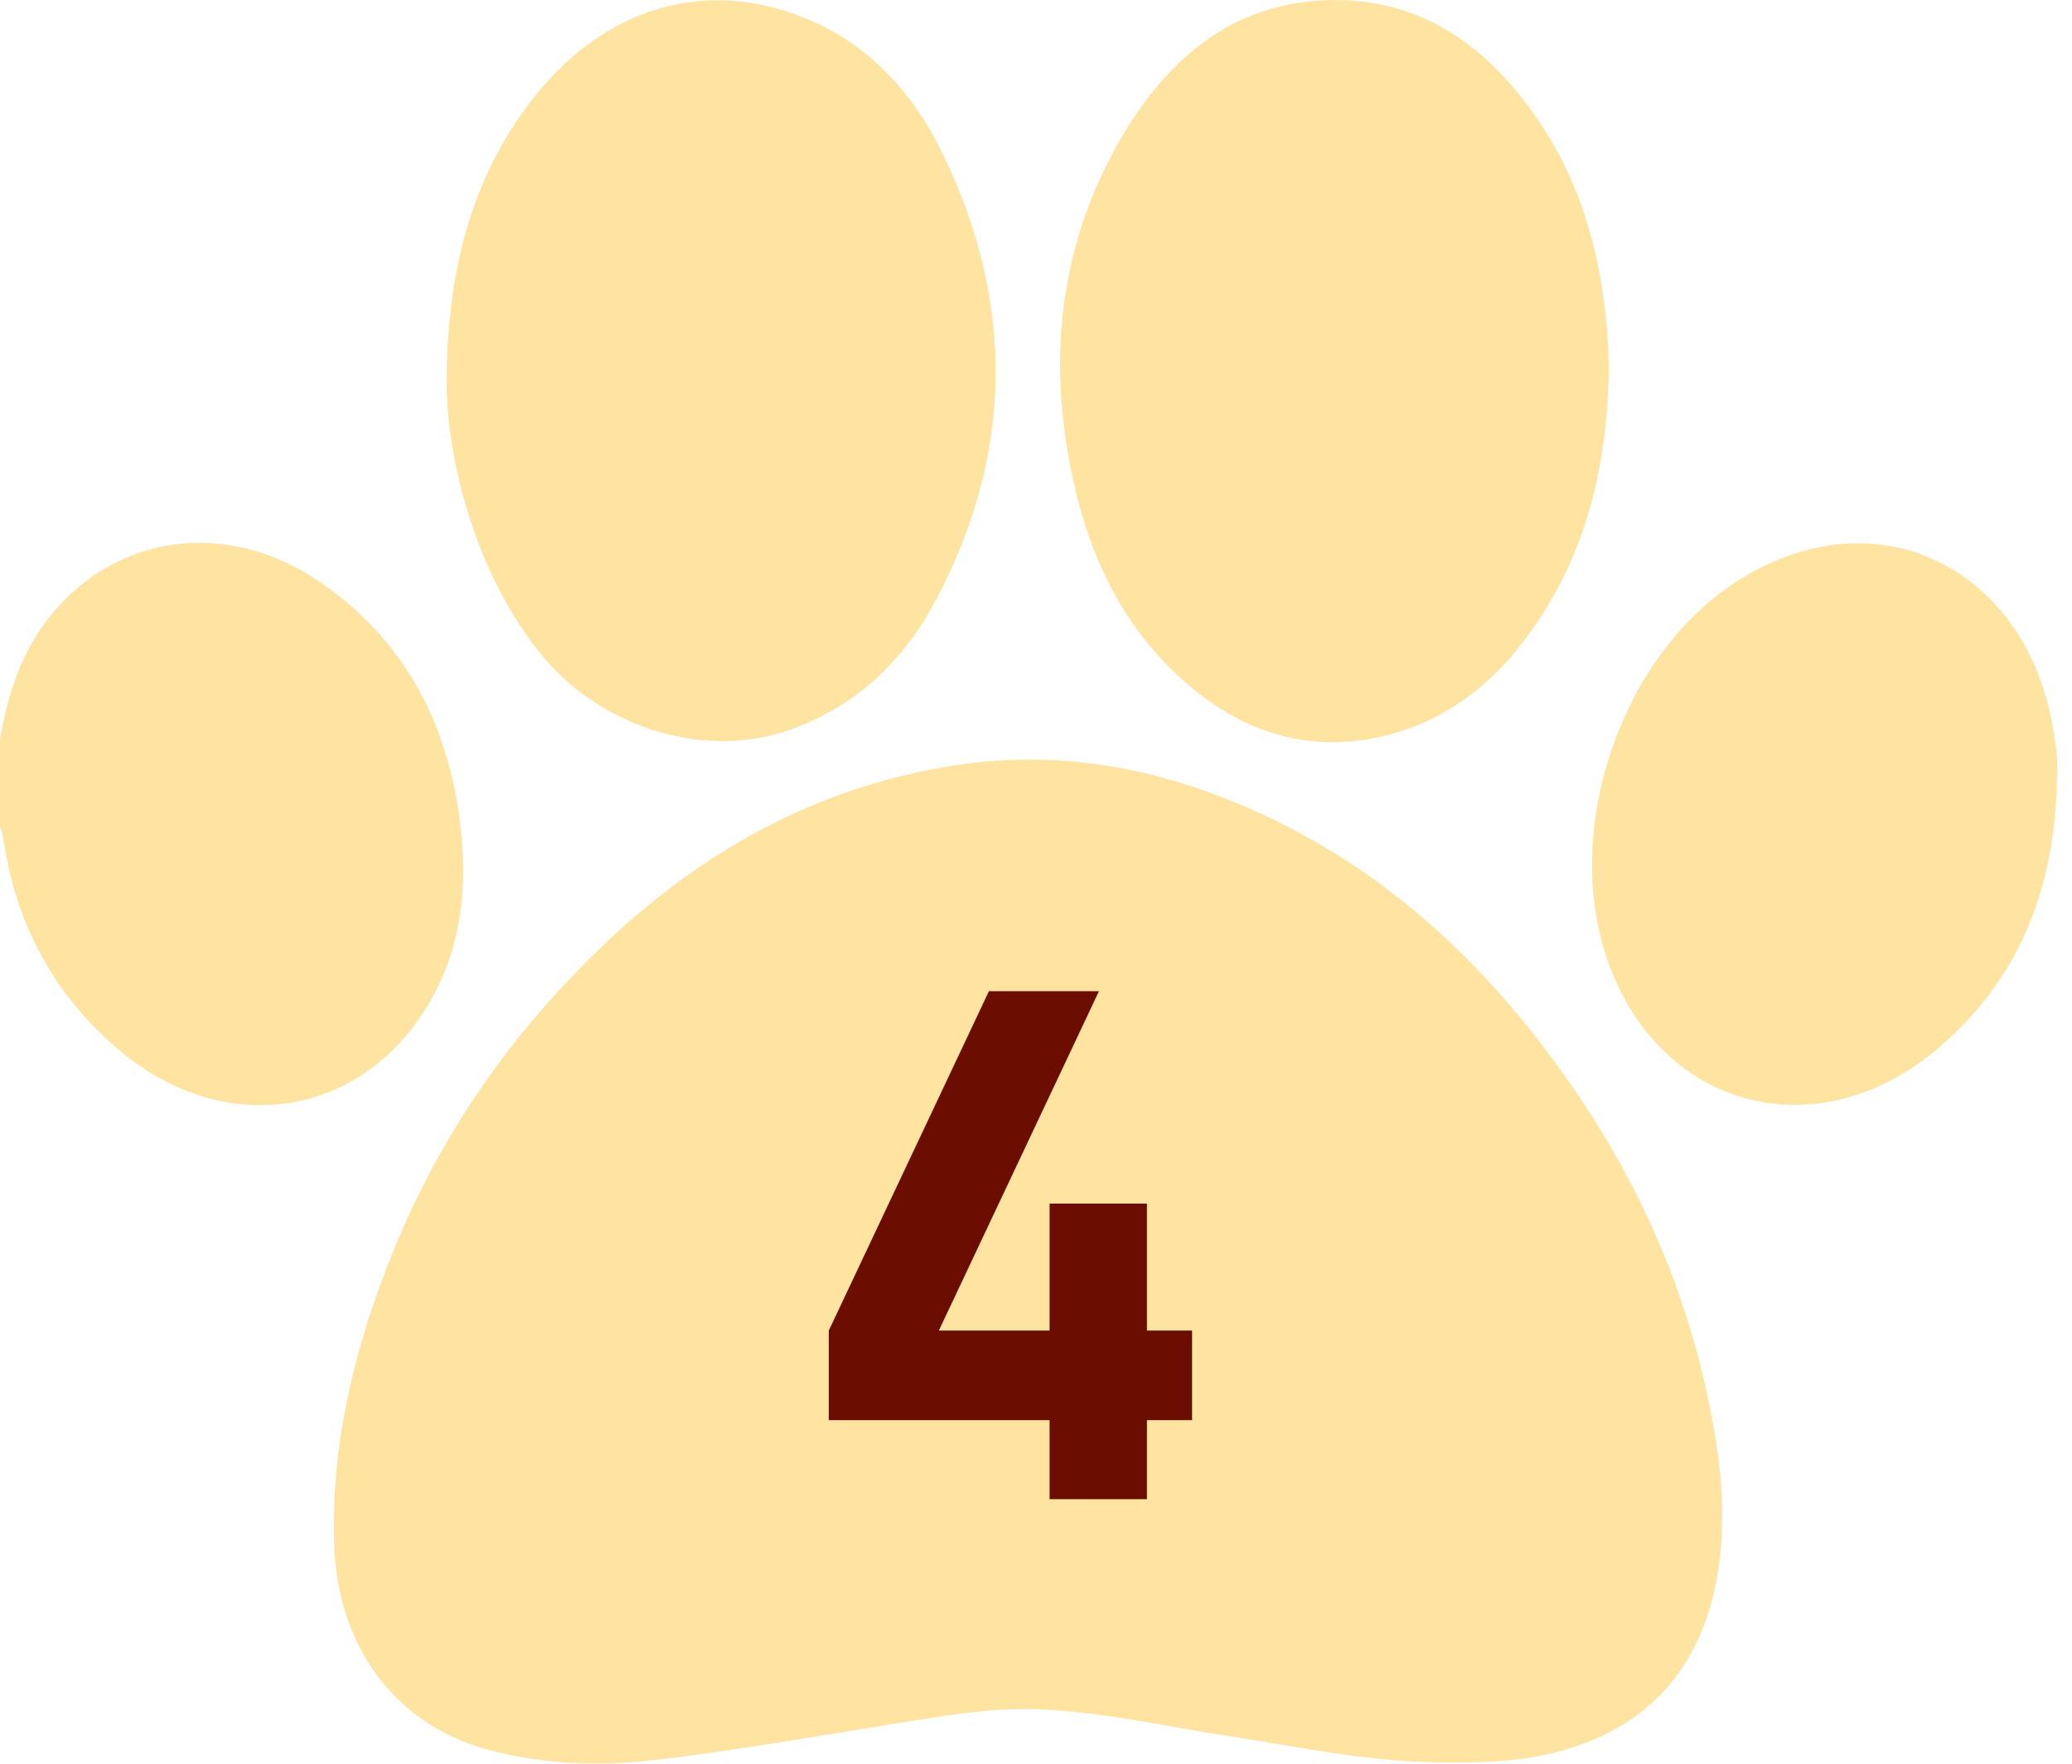
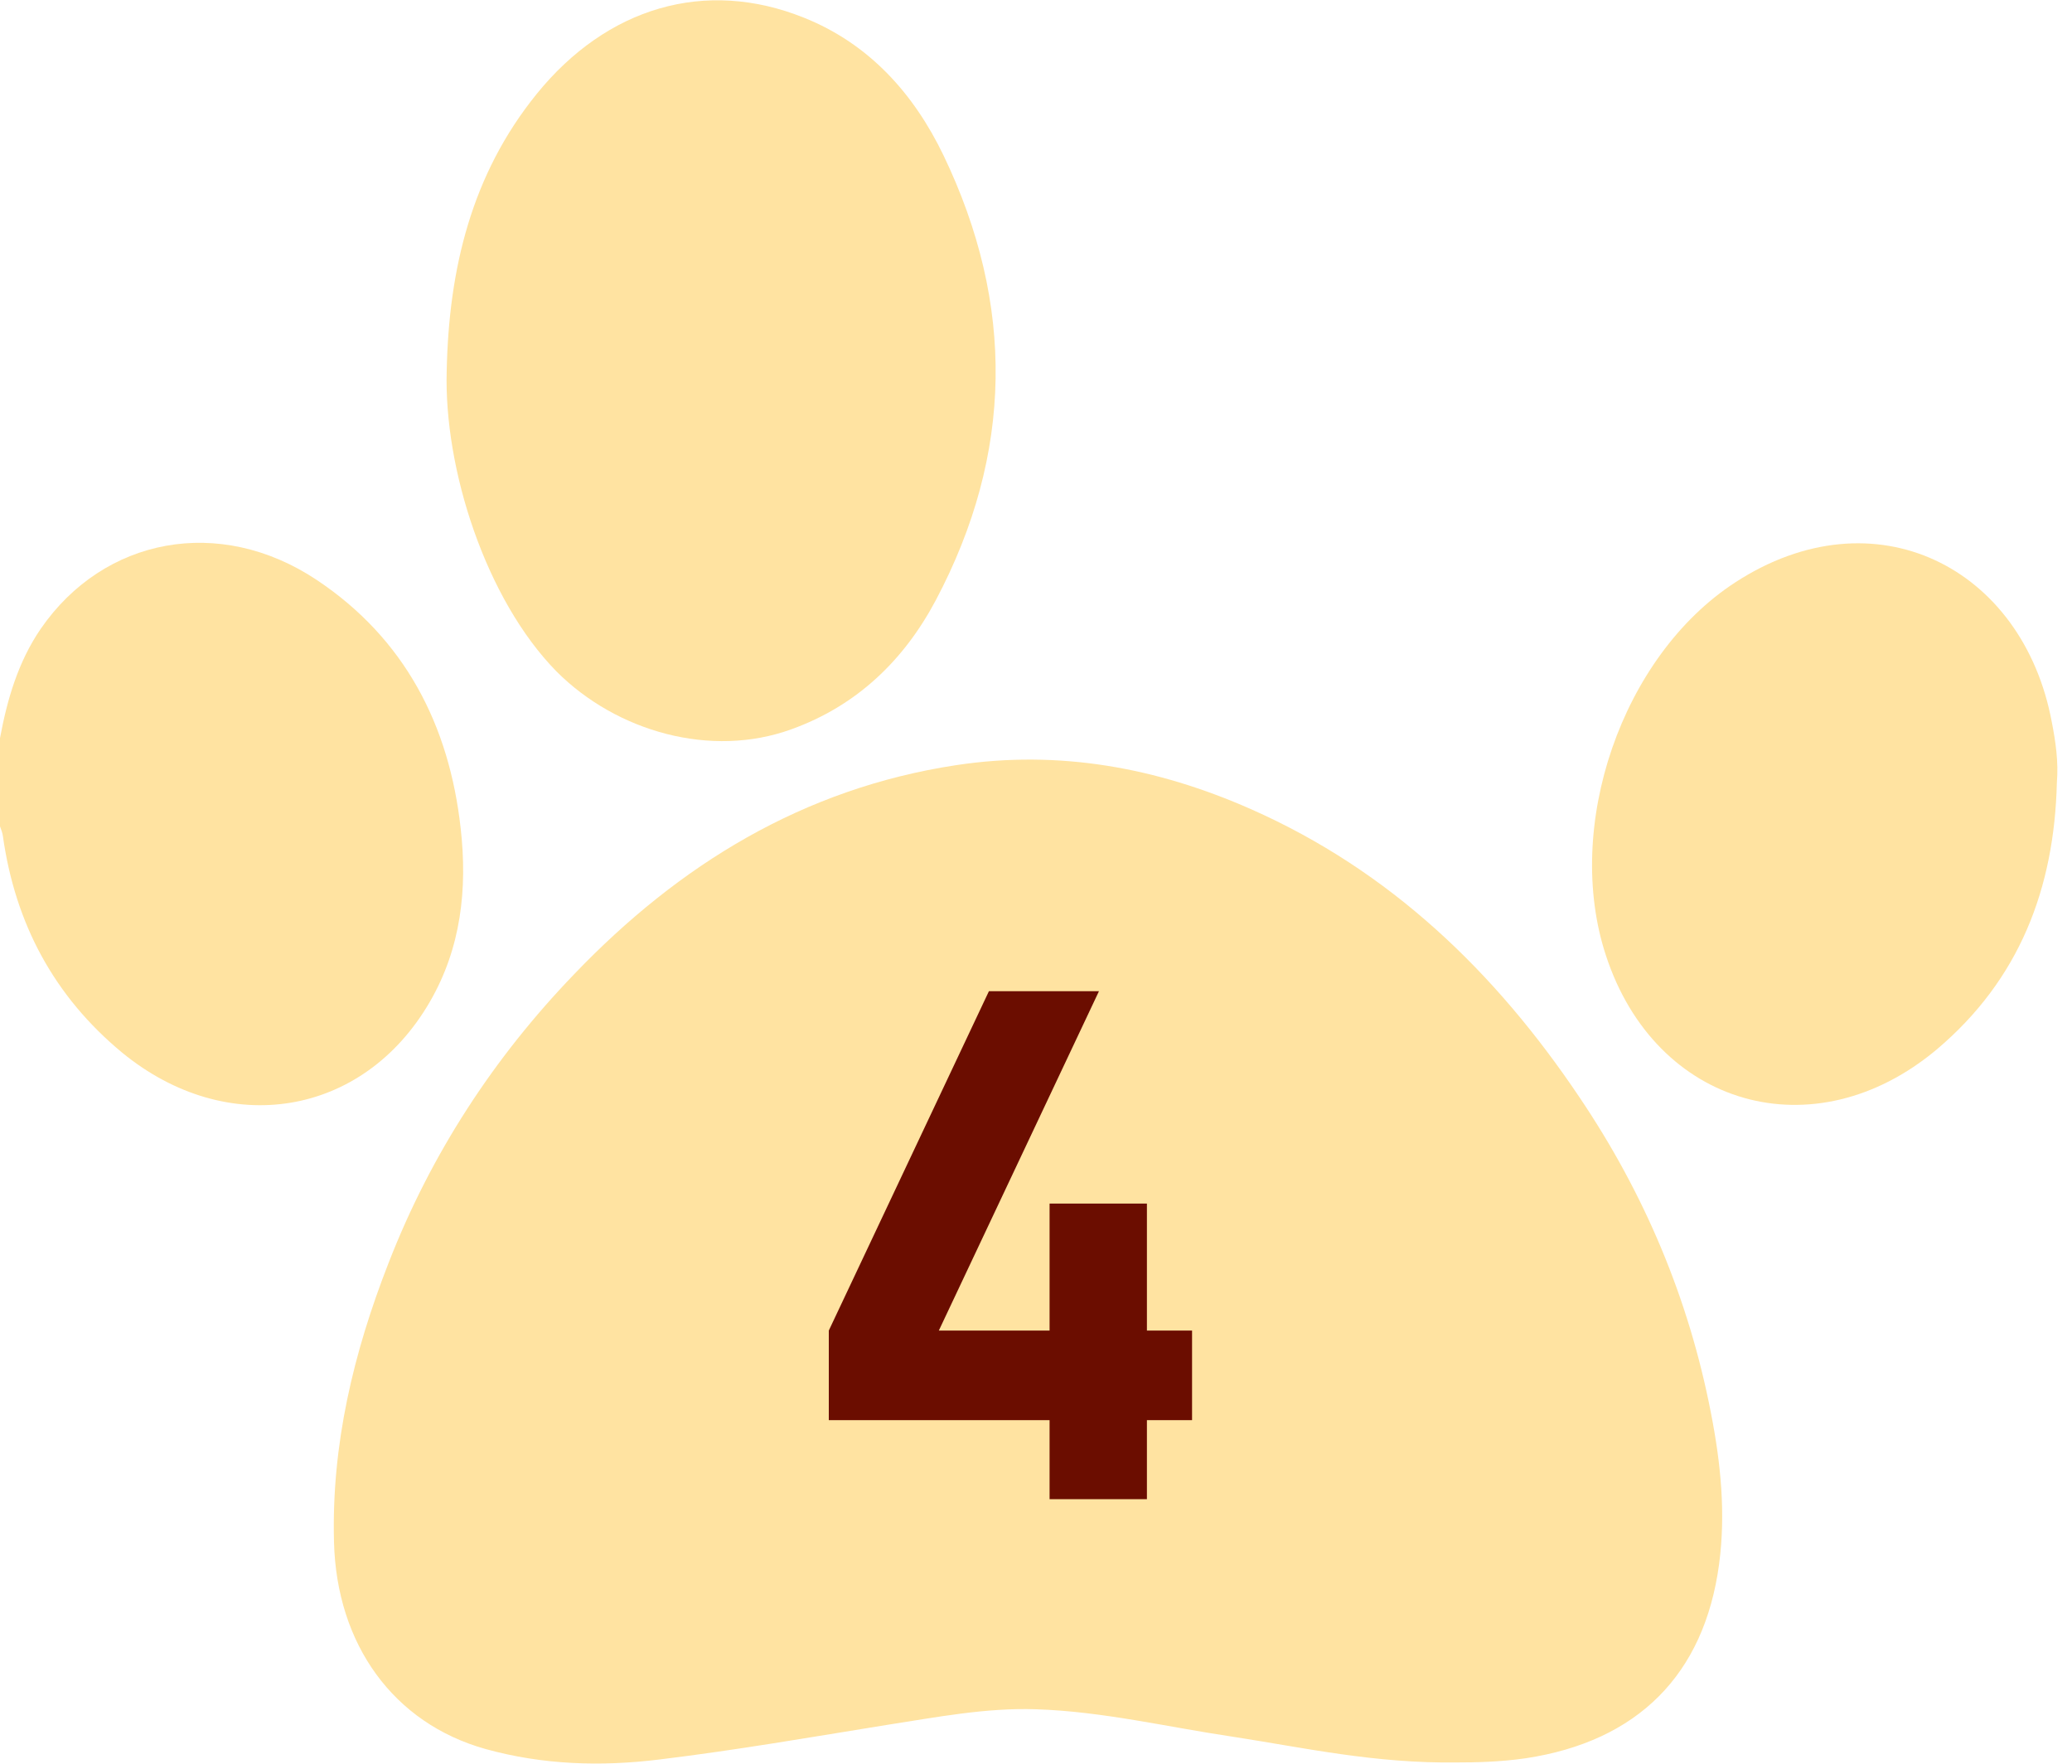
<svg xmlns="http://www.w3.org/2000/svg" width="47" height="40" viewBox="0 0 47 40" fill="none">
  <g clip-path="url(#clip0_1855_403)">
    <path d="M0 16.741C0.163 15.86 0.413 15.008 0.923 14.262C2.355 12.185 4.98 11.687 7.182 13.151C9.181 14.482 10.191 16.444 10.45 18.789C10.604 20.158 10.46 21.498 9.749 22.723C8.239 25.326 5.163 25.834 2.769 23.872C1.221 22.589 0.346 20.943 0.067 18.971C0.058 18.894 0.029 18.818 0 18.741C0 18.081 0 17.411 0 16.741Z" fill="#FFE3A1" />
    <path d="M33.072 39.971C31.188 40 29.582 39.636 27.958 39.387C26.477 39.167 25.006 38.813 23.497 38.765C22.362 38.727 21.237 38.947 20.122 39.119C18.401 39.397 16.69 39.694 14.959 39.904C13.642 40.067 12.316 40.029 11.008 39.665C8.931 39.081 7.633 37.301 7.576 34.965C7.518 32.764 8.018 30.677 8.816 28.638C9.777 26.169 11.2 23.987 13.027 22.091C15.402 19.612 18.219 17.88 21.689 17.353C24.026 16.999 26.246 17.411 28.371 18.349C31.534 19.746 33.918 22.044 35.822 24.877C37.303 27.069 38.312 29.462 38.812 32.056C39.033 33.185 39.148 34.324 38.995 35.473C38.658 37.99 37.139 39.493 34.611 39.876C34.024 39.962 33.438 39.971 33.072 39.971Z" fill="#FFE3A1" />
-     <path d="M36.495 8.308C36.466 10.615 35.957 12.673 34.62 14.463C33.717 15.678 32.534 16.52 31.005 16.769C29.457 17.018 28.121 16.52 26.968 15.544C25.247 14.08 24.487 12.098 24.17 9.945C23.814 7.485 24.218 5.14 25.506 3.005C26.641 1.12 28.246 -0.105 30.582 0.009C32.188 0.096 33.438 0.89 34.428 2.106C35.937 3.943 36.437 6.107 36.495 8.308Z" fill="#FFE3A1" />
    <path d="M10.133 8.404C10.181 6.107 10.691 3.963 12.171 2.134C13.767 0.163 15.998 -0.498 18.238 0.402C19.718 0.995 20.728 2.125 21.401 3.522C23.026 6.901 22.987 10.29 21.228 13.611C20.507 14.97 19.44 16.004 17.95 16.54C16.132 17.2 13.989 16.597 12.623 15.228C11.018 13.592 10.066 10.634 10.133 8.404Z" fill="#FFE3A1" />
    <path d="M46.657 17.746C46.599 20.148 45.811 22.216 43.927 23.805C41.148 26.131 37.553 25.106 36.428 21.67C35.466 18.751 36.784 14.884 39.36 13.209C42.523 11.151 45.888 12.864 46.542 16.377C46.628 16.817 46.696 17.277 46.657 17.746Z" fill="#FFE3A1" />
    <path d="M23.808 34V32.208H18.8V30.176L22.432 22.48H24.928L21.296 30.176H23.808V27.296H26.016V30.176H27.04V32.208H26.016V34H23.808Z" fill="#6B0D00" />
  </g>
  <defs>
    <clipPath id="clip0_1855_403">
      <rect width="46.667" height="40" fill="white" />
    </clipPath>
  </defs>
</svg>